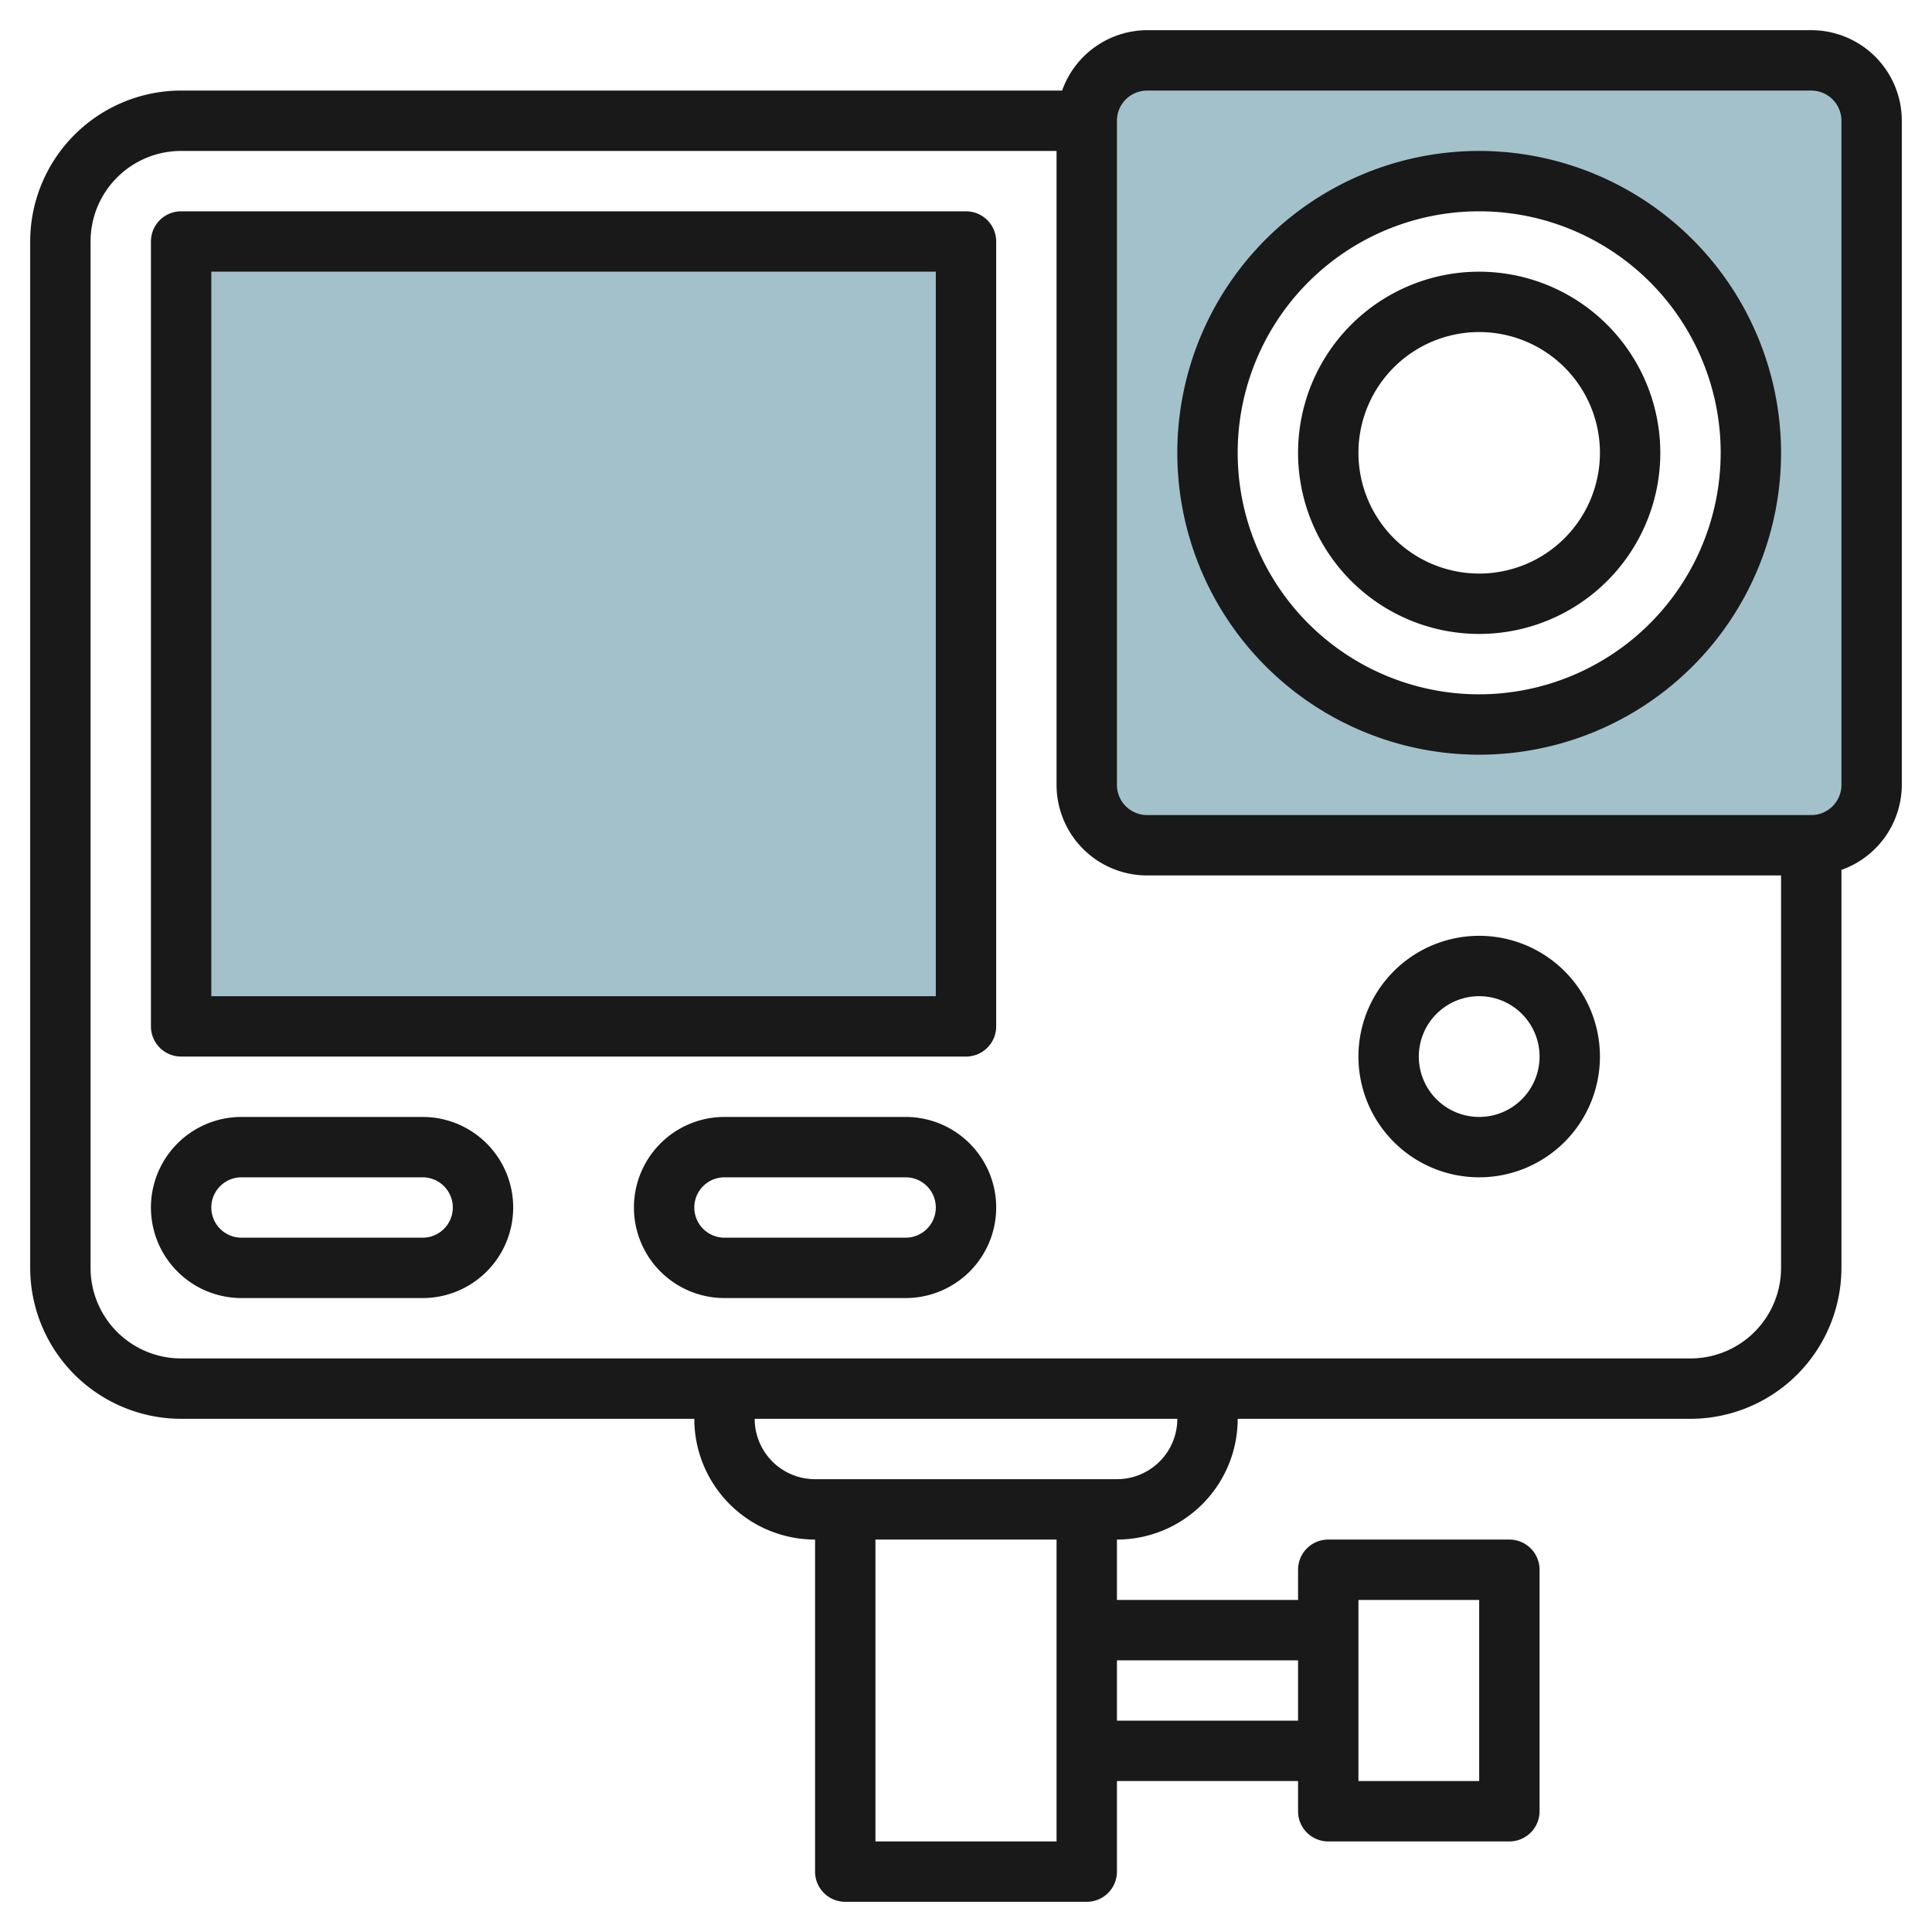
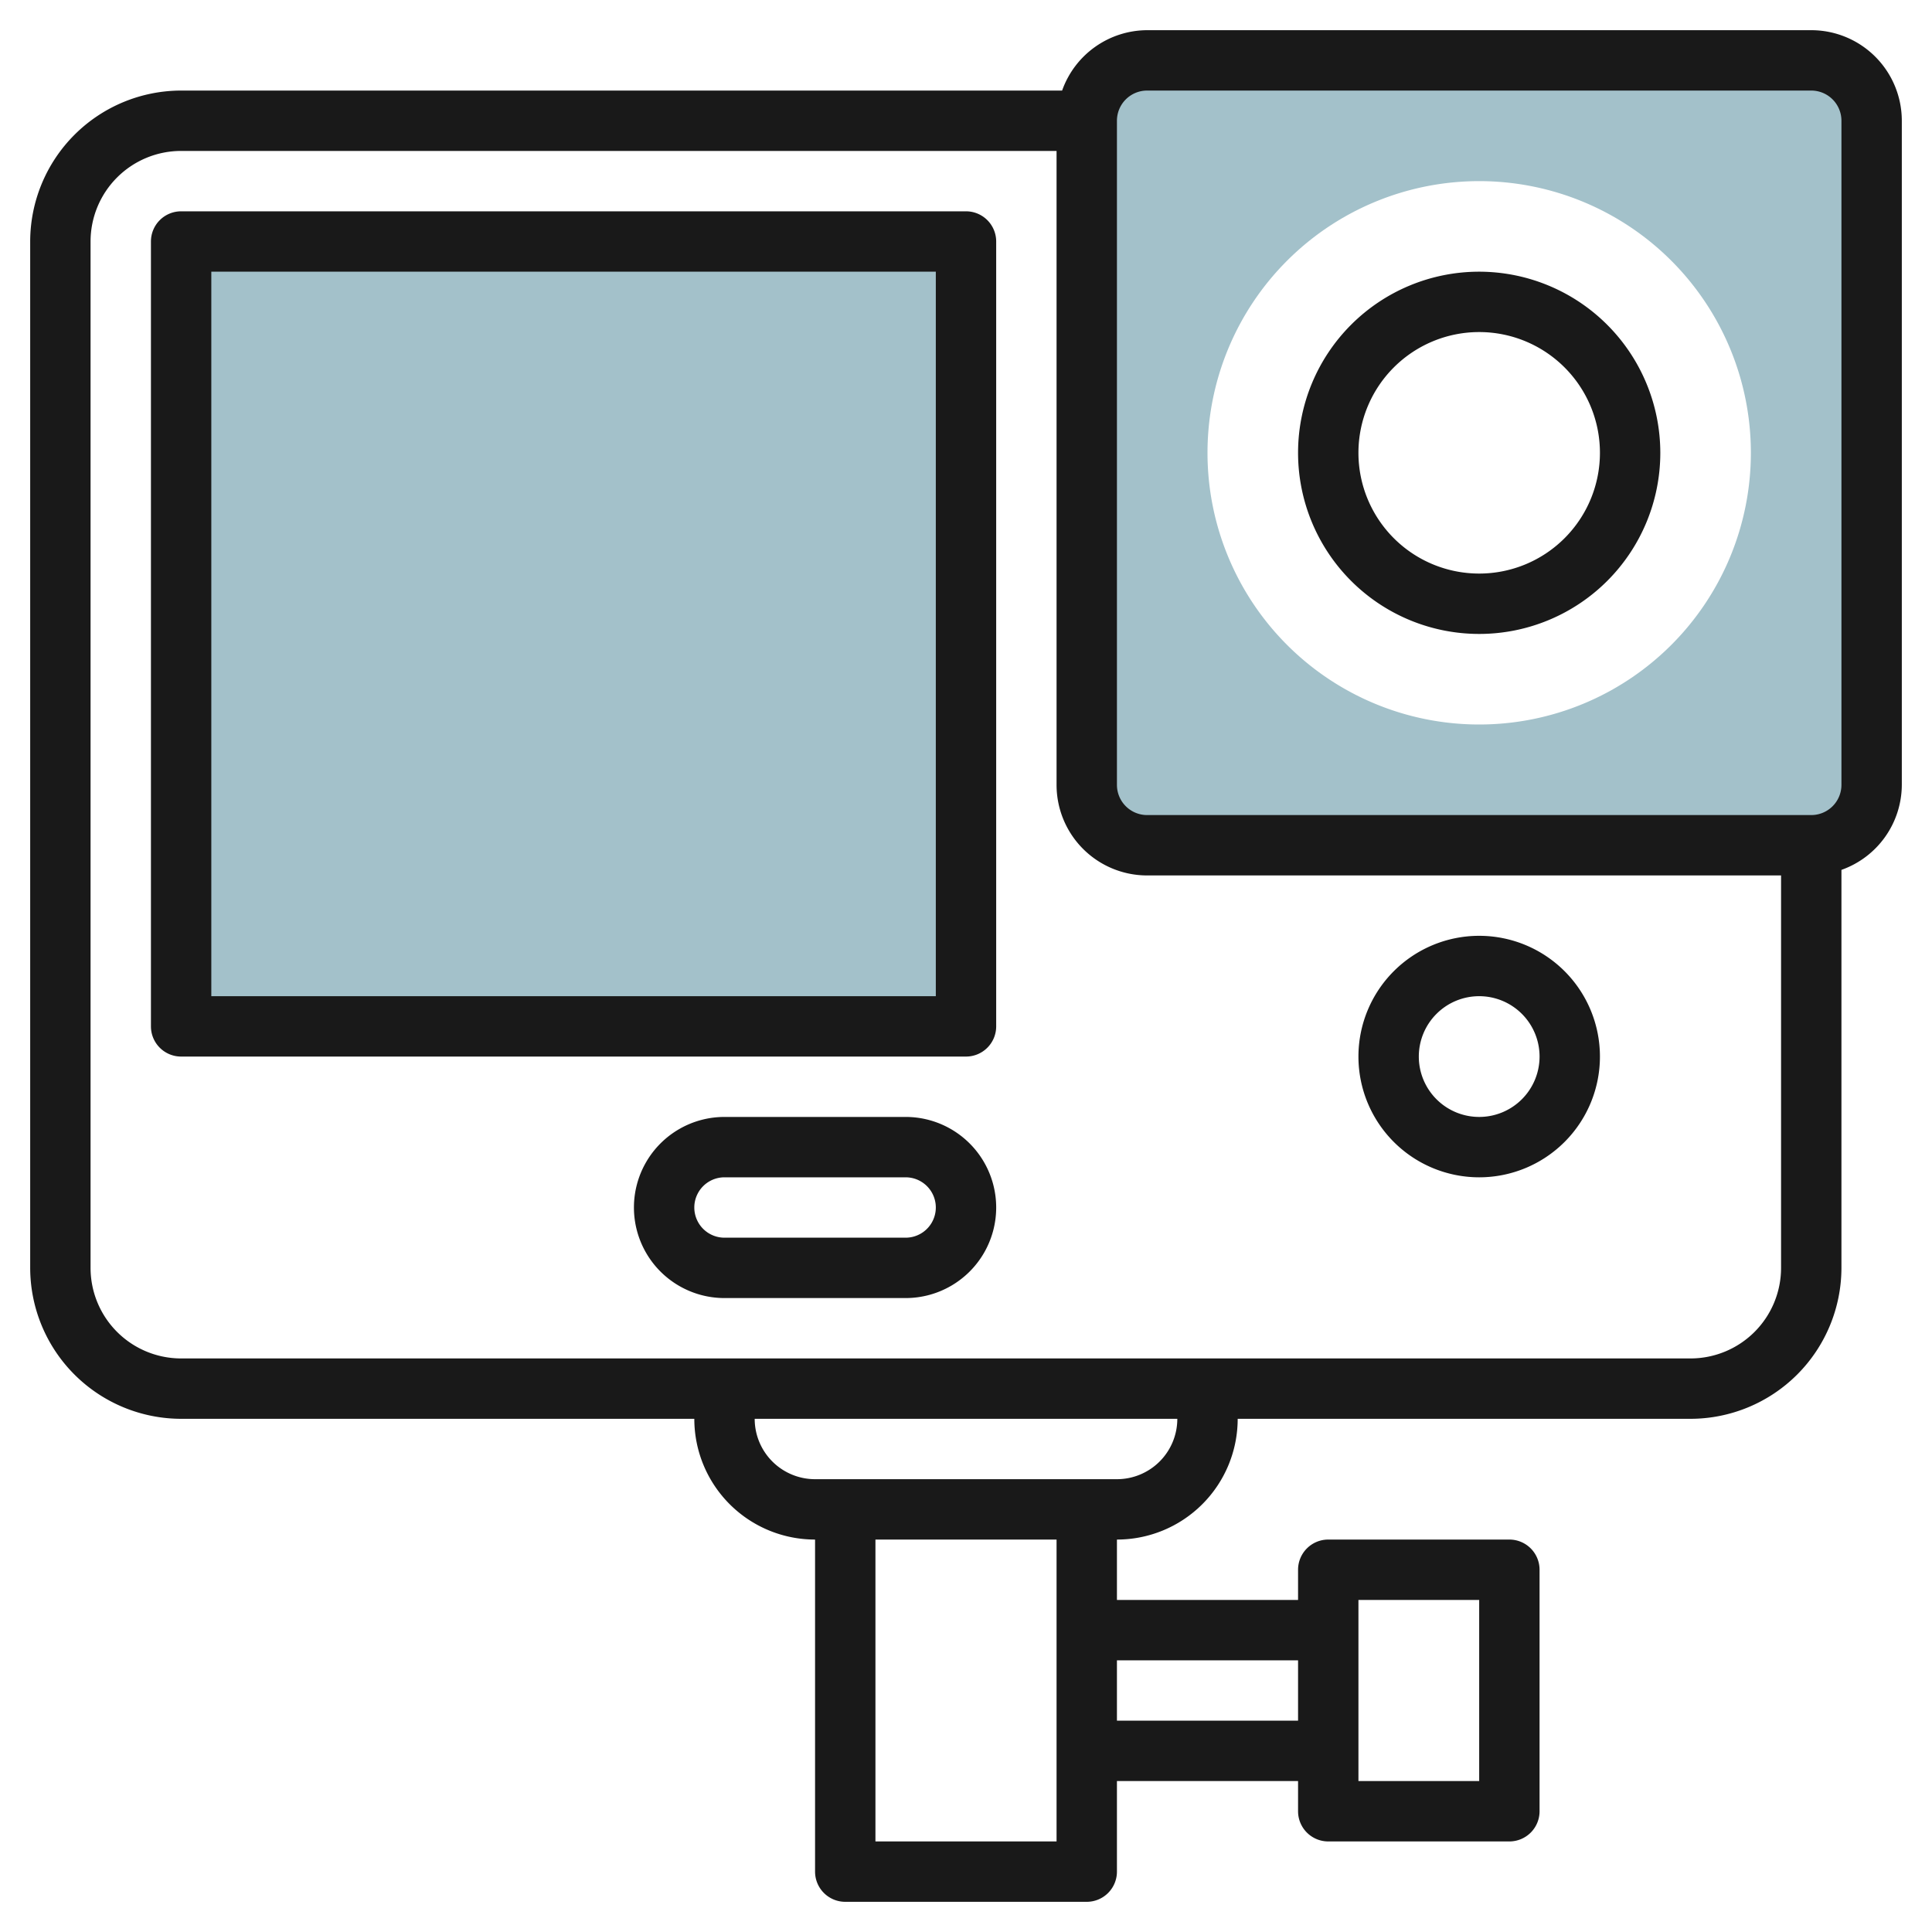
<svg xmlns="http://www.w3.org/2000/svg" id="Layer_3" height="512" viewBox="0 0 64 64" width="512" data-name="Layer 3">
  <path d="m60 2h-22a2 2 0 0 0 -2 2v22a2 2 0 0 0 2 2h22a2 2 0 0 0 2-2v-22a2 2 0 0 0 -2-2zm-11 22a9 9 0 1 1 9-9 9 9 0 0 1 -9 9z" fill="#a3c1ca" />
  <path d="m6 8h26v26h-26z" fill="#a3c1ca" />
  <g fill="#191919">
    <path d="m60 1h-22a3 3 0 0 0 -2.816 2h-29.184a5.006 5.006 0 0 0 -5 5v34a5.006 5.006 0 0 0 5 5h17a4 4 0 0 0 4 4v11a1 1 0 0 0 1 1h8a1 1 0 0 0 1-1v-3h6v1a1 1 0 0 0 1 1h6a1 1 0 0 0 1-1v-8a1 1 0 0 0 -1-1h-6a1 1 0 0 0 -1 1v1h-6v-2a4 4 0 0 0 4-4h15a5.006 5.006 0 0 0 5-5v-13.184a3 3 0 0 0 2-2.816v-22a3 3 0 0 0 -3-3zm-15 52h4v6h-4zm-2 2v2h-6v-2zm-8 6h-6v-10h6zm2-12h-10a2 2 0 0 1 -2-2h14a2 2 0 0 1 -2 2zm19-4h-50a3 3 0 0 1 -3-3v-34a3 3 0 0 1 3-3h29v21a3 3 0 0 0 3 3h21v13a3 3 0 0 1 -3 3zm5-19a1 1 0 0 1 -1 1h-22a1 1 0 0 1 -1-1v-22a1 1 0 0 1 1-1h22a1 1 0 0 1 1 1z" />
-     <path d="m49 5a10 10 0 1 0 10 10 10.011 10.011 0 0 0 -10-10zm0 18a8 8 0 1 1 8-8 8.009 8.009 0 0 1 -8 8z" />
    <path d="m49 9a6 6 0 1 0 6 6 6.006 6.006 0 0 0 -6-6zm0 10a4 4 0 1 1 4-4 4 4 0 0 1 -4 4z" />
    <path d="m32 7h-26a1 1 0 0 0 -1 1v26a1 1 0 0 0 1 1h26a1 1 0 0 0 1-1v-26a1 1 0 0 0 -1-1zm-1 26h-24v-24h24z" />
-     <path d="m14 37h-6a3 3 0 0 0 0 6h6a3 3 0 0 0 0-6zm0 4h-6a1 1 0 0 1 0-2h6a1 1 0 0 1 0 2z" />
    <path d="m30 37h-6a3 3 0 0 0 0 6h6a3 3 0 0 0 0-6zm0 4h-6a1 1 0 0 1 0-2h6a1 1 0 0 1 0 2z" />
    <path d="m49 31a4 4 0 1 0 4 4 4 4 0 0 0 -4-4zm0 6a2 2 0 1 1 2-2 2 2 0 0 1 -2 2z" />
  </g>
</svg>